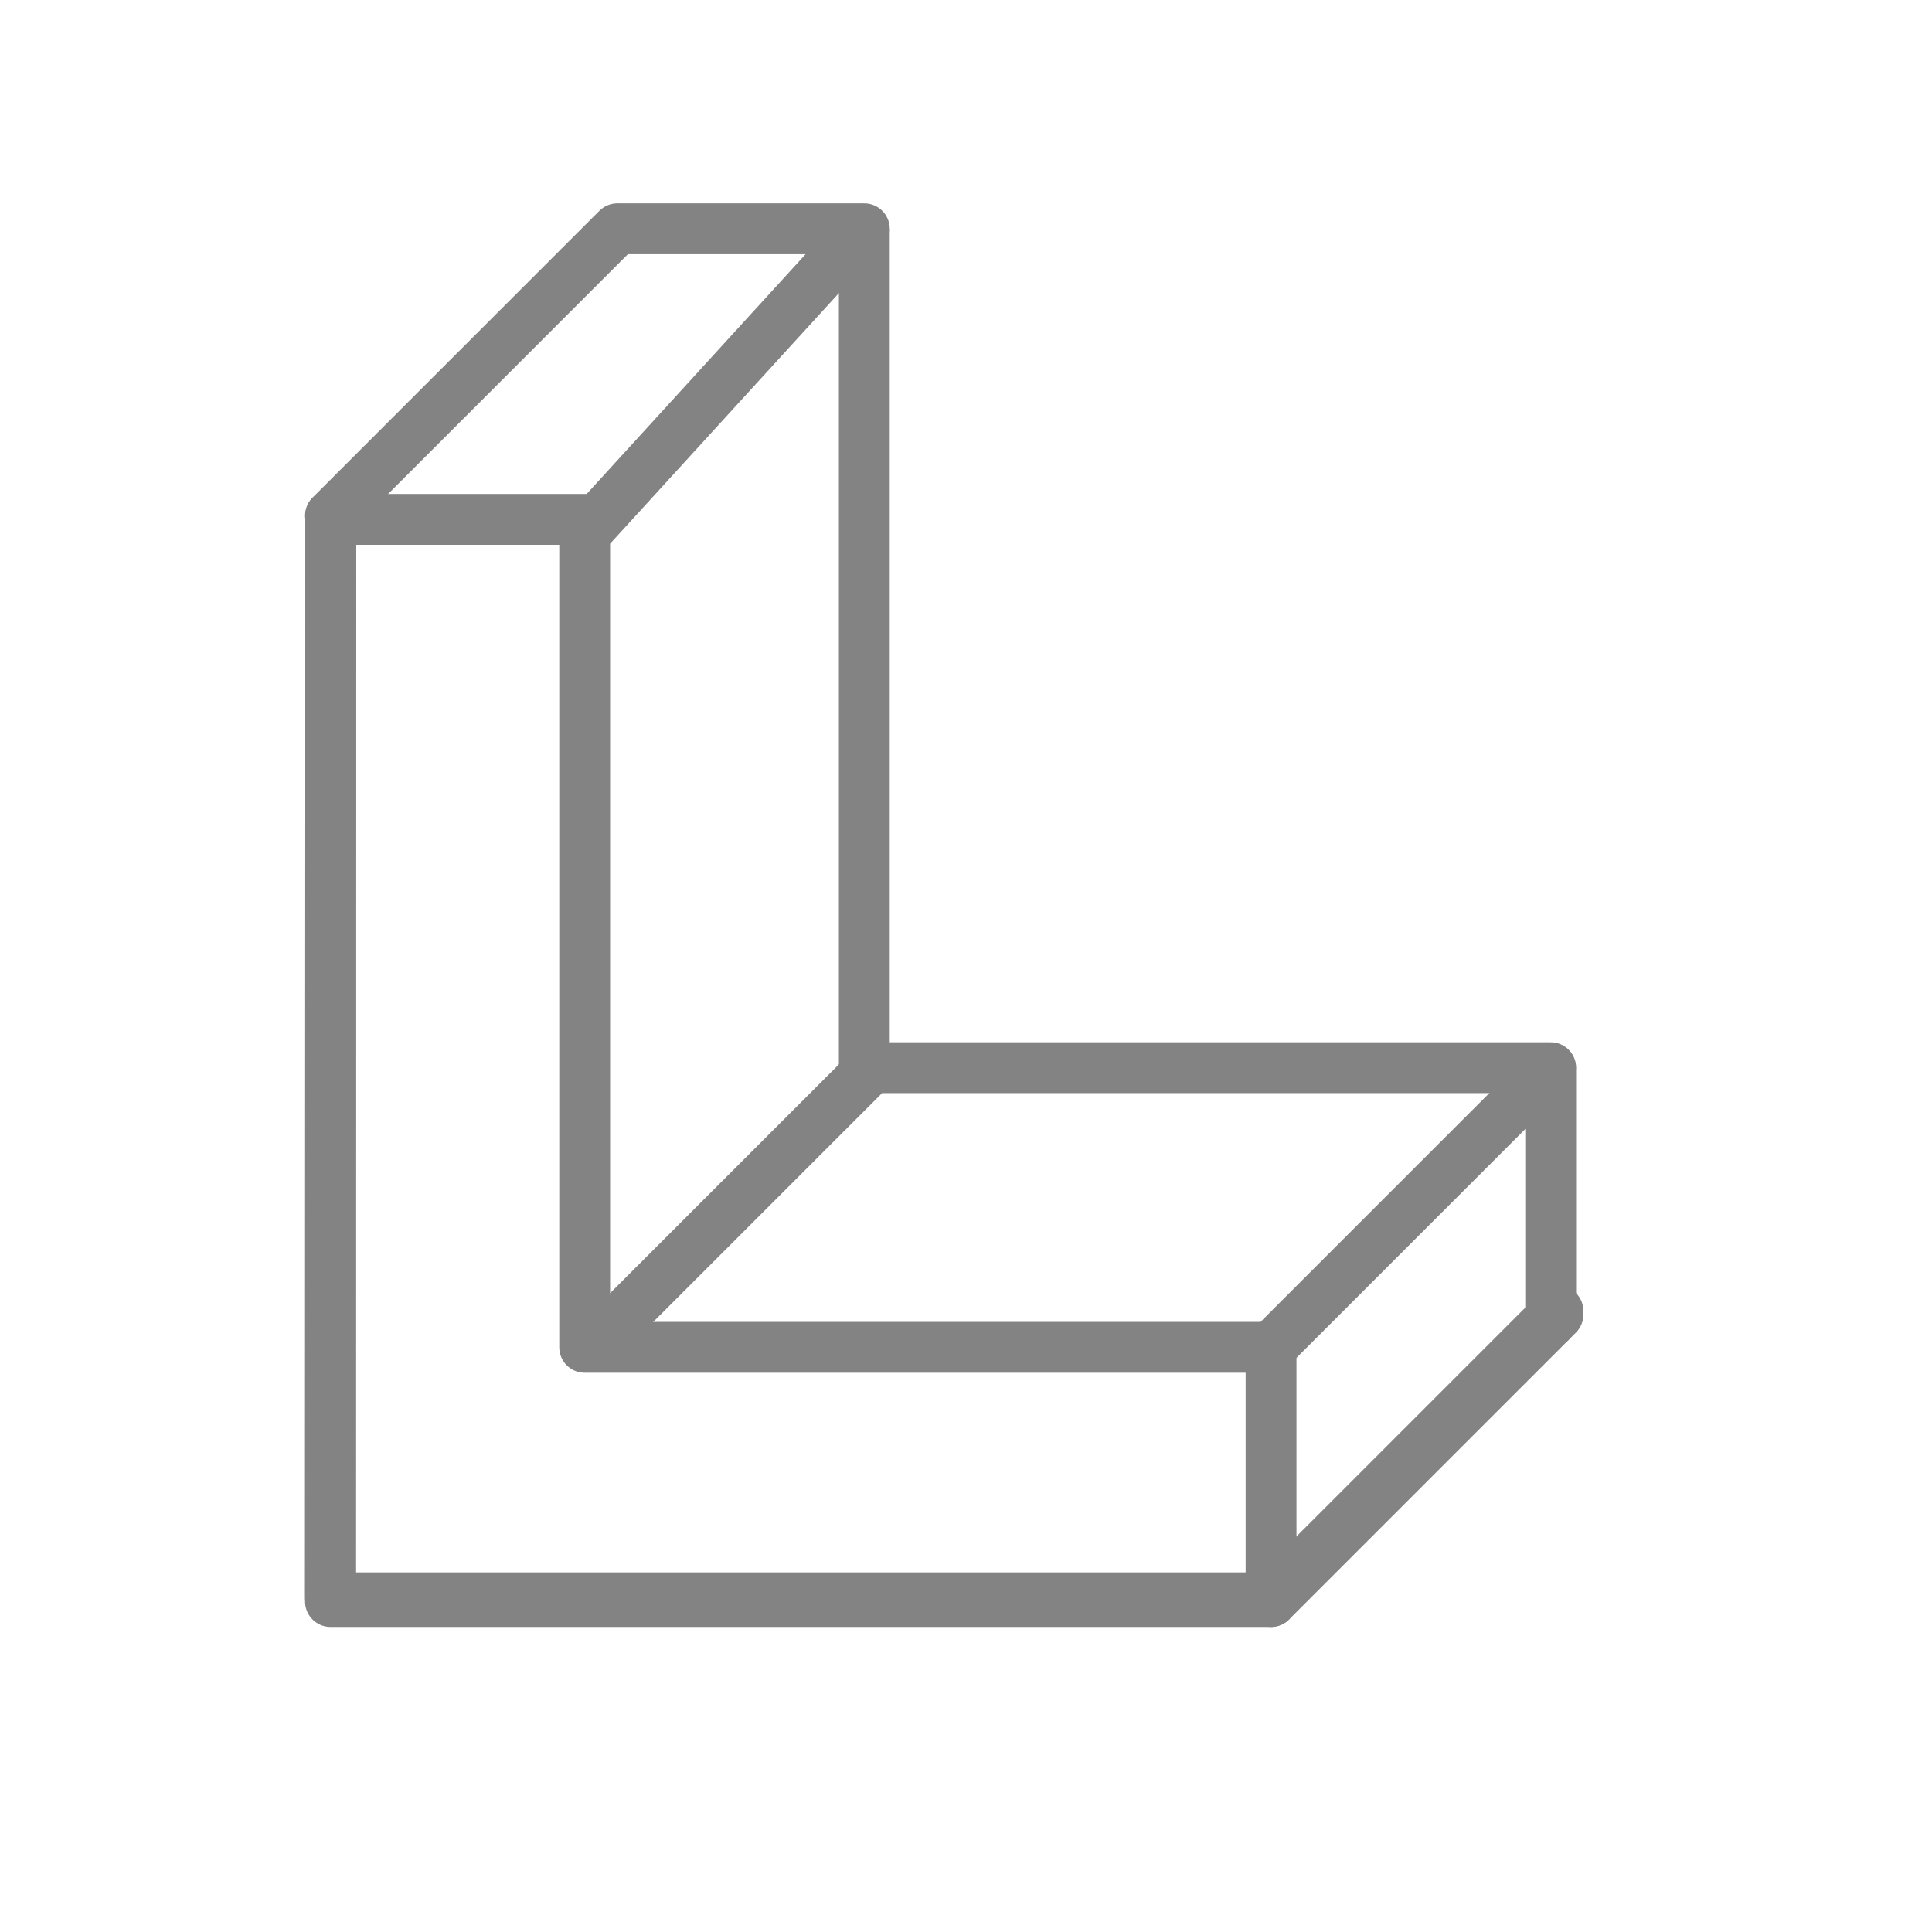
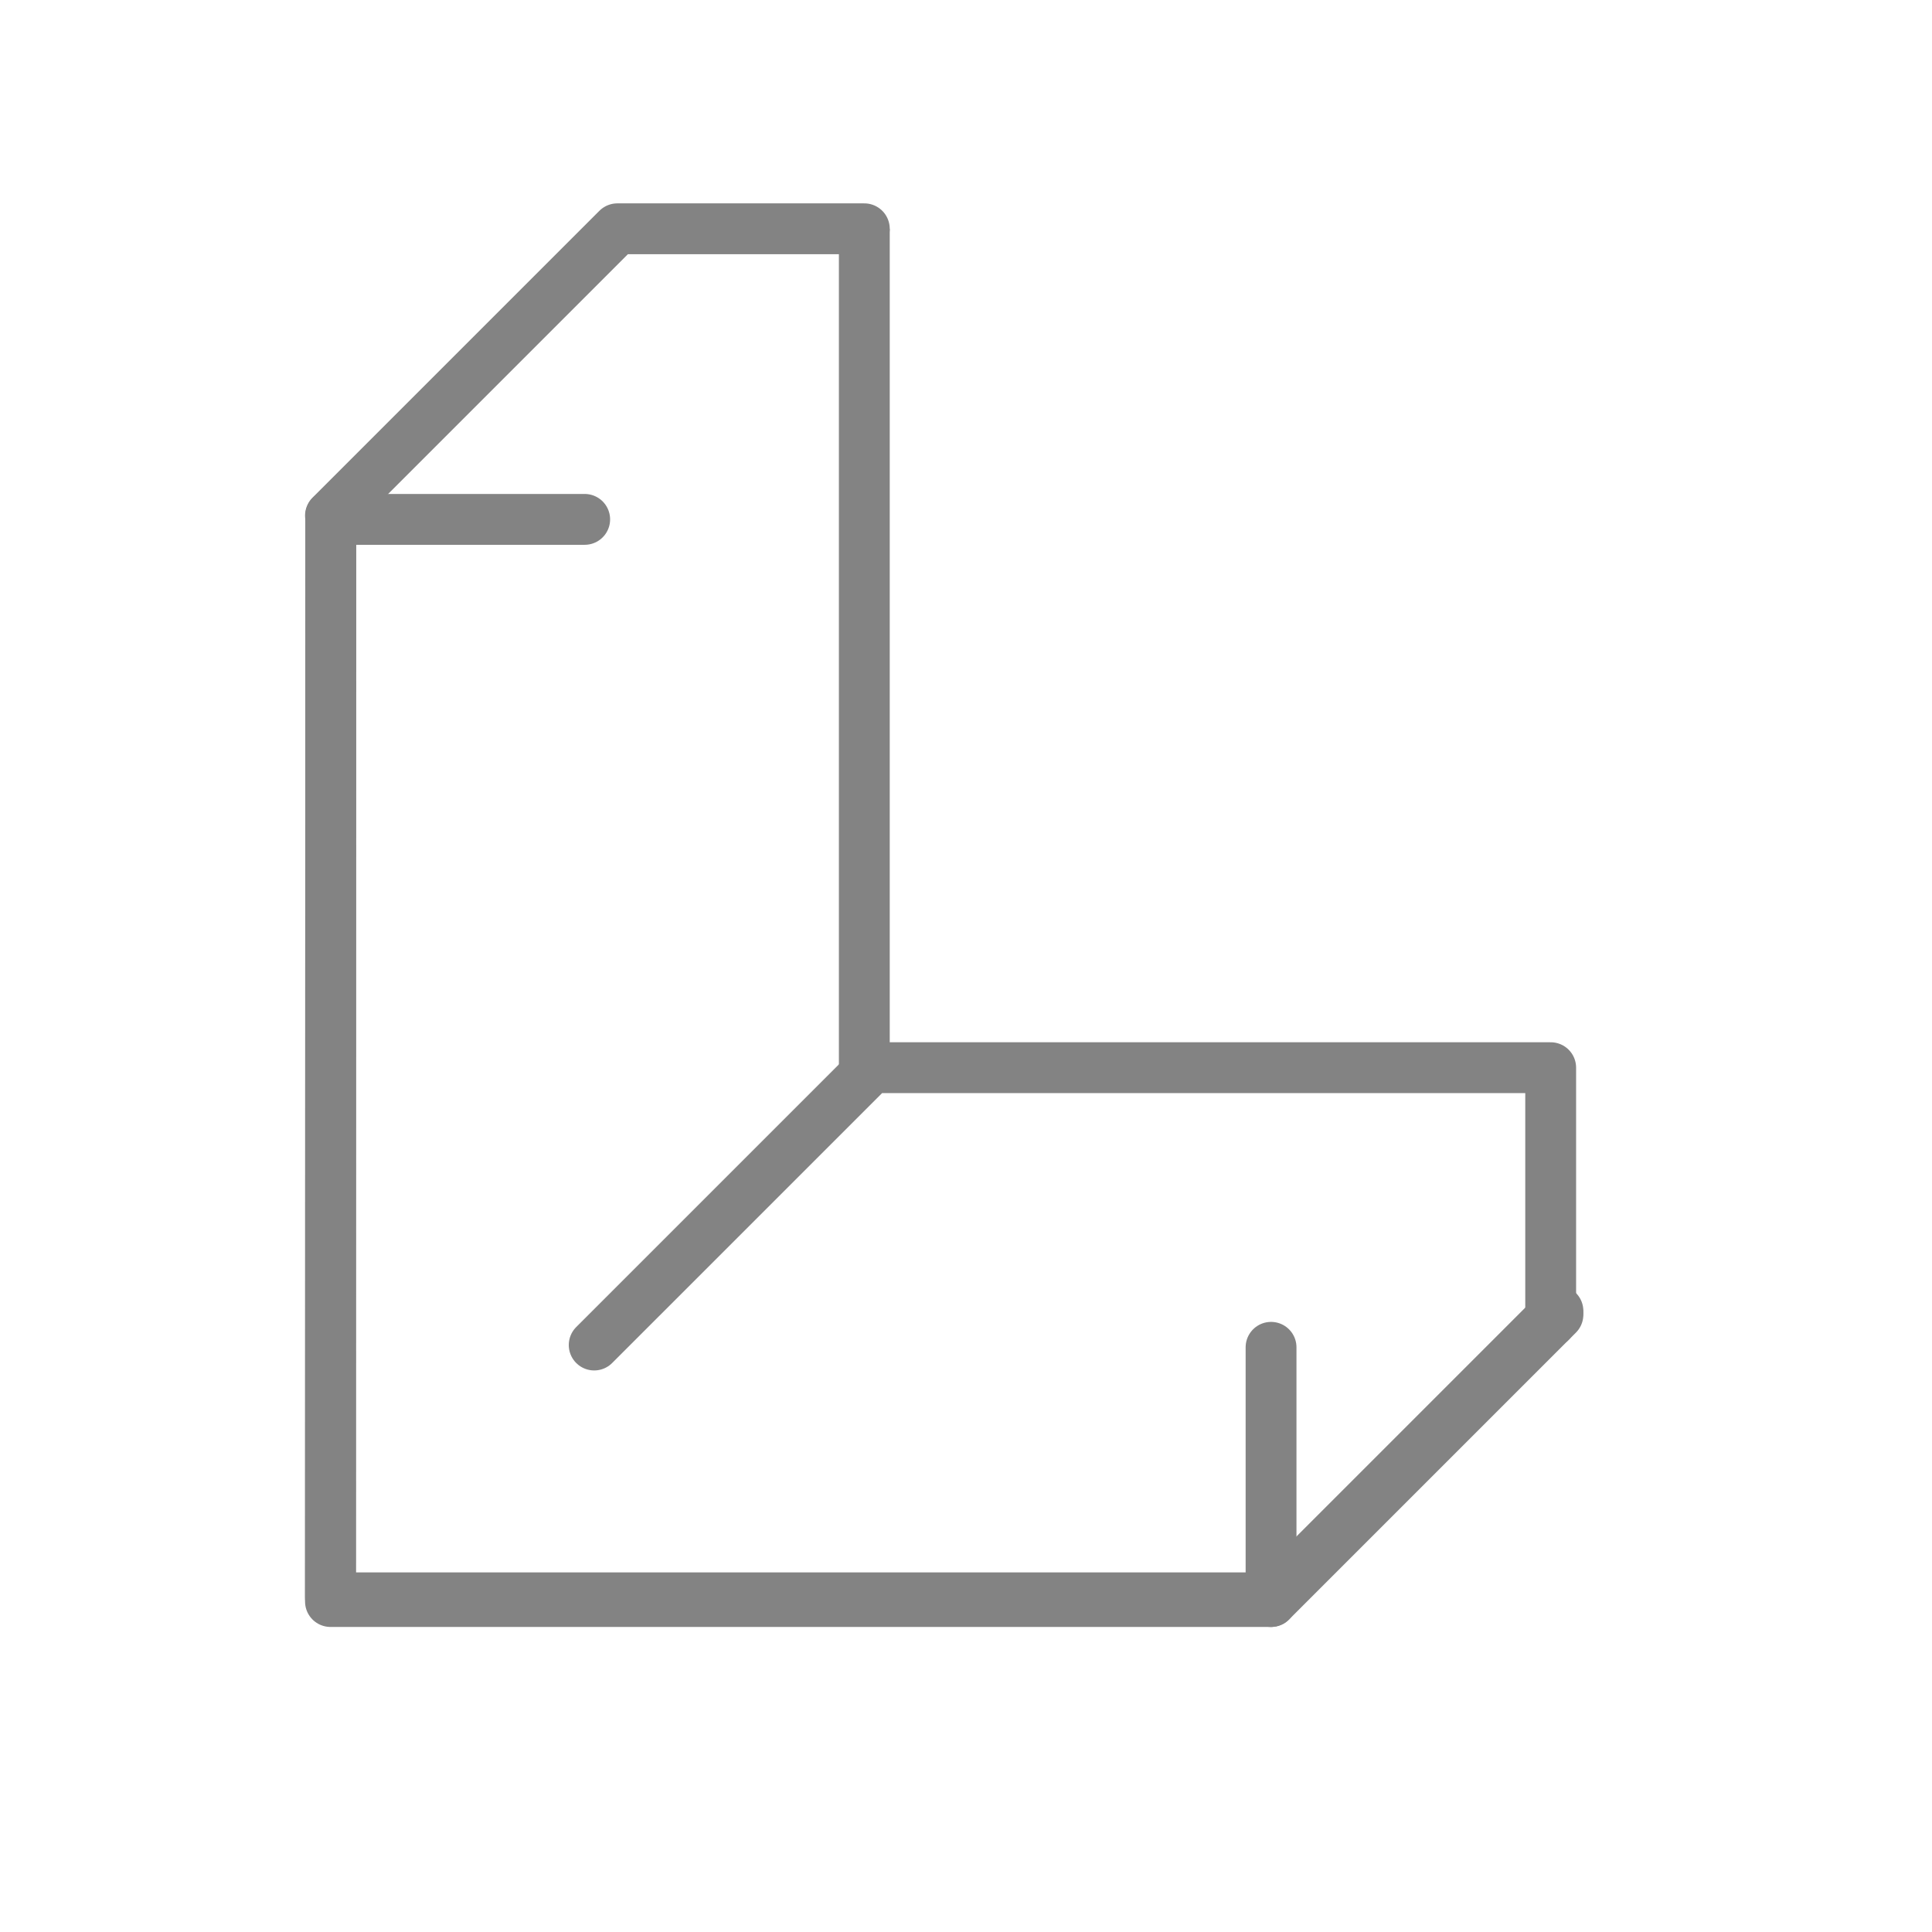
<svg xmlns="http://www.w3.org/2000/svg" width="76px" height="76px" viewBox="0 0 76 76" version="1.1">
  <title>PRODYCTION_ICON_2</title>
  <desc>Created with Sketch Beta.</desc>
  <defs />
  <g id="Symbols" stroke="none" stroke-width="1" fill="none" fill-rule="evenodd">
    <g id="PRODYCTION_ICON_2" stroke="#838383" stroke-width="2">
-       <polyline id="Path" stroke-linecap="round" stroke-linejoin="round" points="33.5 9.5 23 21 23 53 50 53 60.99 42.01" />
      <path d="M50,53 L50,63" id="Line" stroke-linecap="round" />
      <polyline id="Path" stroke-linecap="round" stroke-linejoin="round" points="23 20.431 13.011 20.431 13 63 50 63 61.285 51.715" />
      <polyline id="Path" stroke-linecap="round" stroke-linejoin="round" points="13.011 20.285 13 62.854 50 62.854 61.285 51.569" />
      <polyline id="Path-Copy" stroke-linecap="round" stroke-linejoin="round" points="34 9 24.285 9 13 20.285" />
      <polyline id="Path-Copy-2" stroke-linecap="round" stroke-linejoin="round" points="61 52 61 42 34.285 42 23.374 52.91" />
      <path d="M34,42 L34,9" id="Path-6" />
    </g>
  </g>
</svg>